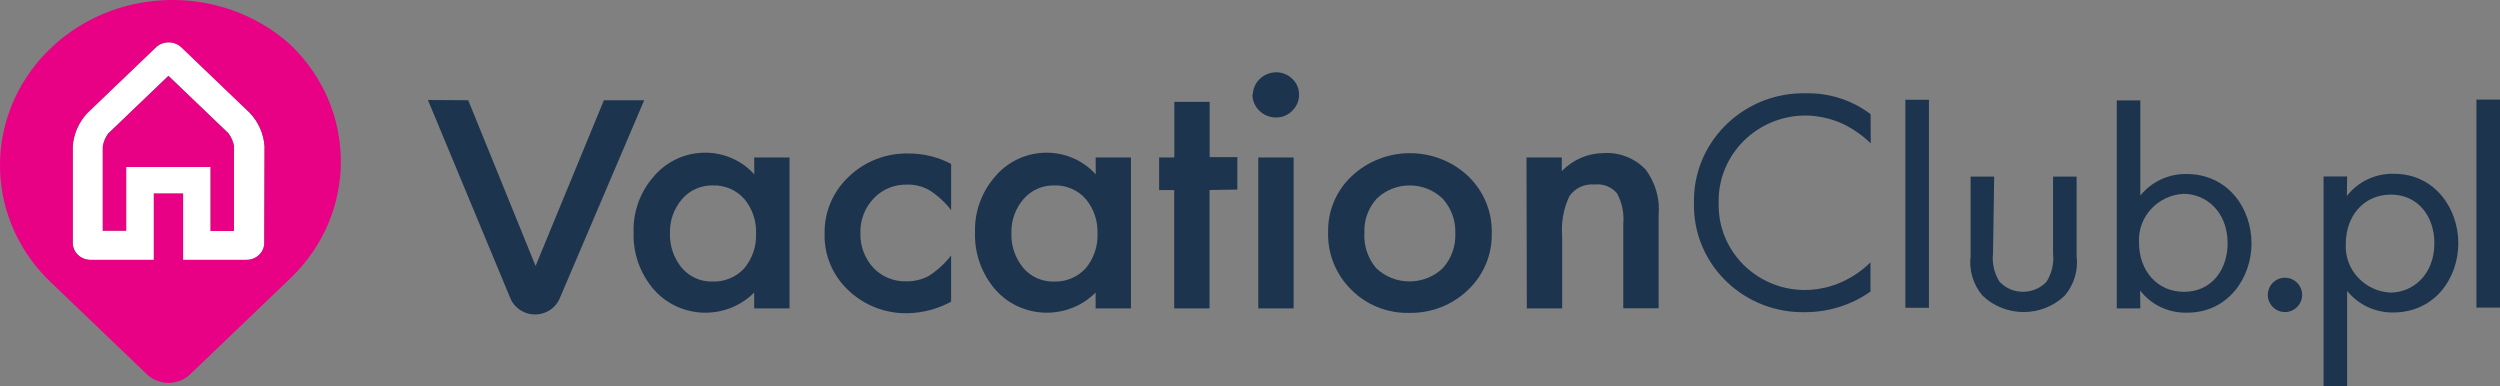
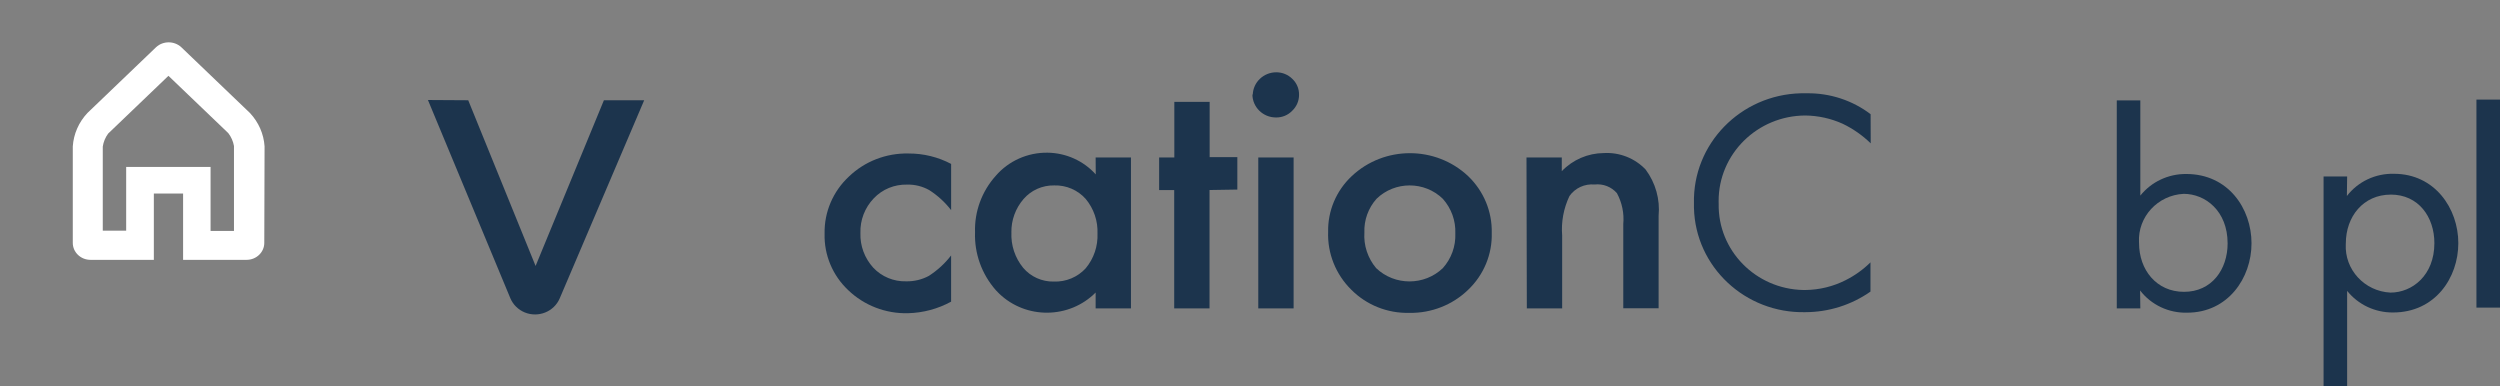
<svg xmlns="http://www.w3.org/2000/svg" width="259" height="40" viewBox="0 0 259 40" fill="none">
  <rect x="0" y="0" width="259" height="40" fill="#808080" stroke="none" />
  <path d="M18.77 4.882C18.044 4.221 16.904 4.221 16.178 4.882L9.057 11.706C8.161 12.661 7.625 13.879 7.541 15.162V25.164C7.541 26.135 8.362 26.92 9.376 26.92H15.938V20.053H18.969V26.92H25.545C26.559 26.92 27.38 26.132 27.38 25.164L27.409 15.162C27.326 13.879 26.792 12.663 25.894 11.706L18.772 4.882H18.77ZM24.24 23.928H21.815V17.294H13.072V23.898H10.647V15.187C10.719 14.7 10.912 14.238 11.208 13.836L17.451 7.854L23.65 13.79C23.953 14.184 24.156 14.644 24.24 15.126V23.928Z" fill="white" />
-   <path d="M30.09 4.635C22.894 -1.834 11.588 -1.49 4.838 5.405C-1.609 11.986 -1.614 22.235 4.831 28.823L15.074 38.638L15.3 38.855C16.519 39.934 18.399 39.934 19.619 38.855L30.09 28.823C37.053 22.142 37.053 11.319 30.09 4.637V4.635ZM27.378 25.164C27.378 26.135 26.556 26.92 25.543 26.92H18.967V20.053H15.936V26.92H9.373C8.36 26.92 7.539 26.132 7.539 25.164V15.162C7.622 13.879 8.156 12.663 9.054 11.706L16.175 4.882C16.902 4.221 18.042 4.221 18.768 4.882L25.889 11.706C26.785 12.661 27.319 13.879 27.405 15.162L27.375 25.164H27.378ZM17.451 7.858L11.208 13.84C10.912 14.241 10.722 14.705 10.647 15.191V23.903H13.072V17.299H21.815V23.932H24.24V15.135C24.156 14.65 23.953 14.193 23.65 13.799L17.451 7.863V7.858Z" fill="#E80085" />
  <path d="M48.508 10.386L55.487 27.554L62.565 10.386H66.738L57.989 30.906C57.4 32.291 55.778 32.945 54.367 32.368C53.693 32.092 53.159 31.567 52.876 30.906L44.334 10.361L48.508 10.386Z" fill="#1C344D" />
-   <path d="M78.135 16.312H81.795V31.947H78.135V30.306C75.409 33.045 70.937 33.097 68.145 30.422C68.021 30.304 67.903 30.181 67.788 30.055C66.331 28.396 65.564 26.257 65.641 24.068C65.571 21.92 66.34 19.827 67.788 18.213C69.123 16.667 71.093 15.789 73.156 15.818C75.07 15.843 76.882 16.66 78.146 18.068L78.135 16.307V16.312ZM69.41 24.082C69.349 25.408 69.781 26.712 70.629 27.746C71.41 28.67 72.579 29.195 73.801 29.17C75.056 29.217 76.269 28.713 77.108 27.794C77.947 26.782 78.381 25.505 78.327 24.202C78.381 22.898 77.947 21.622 77.108 20.61C76.287 19.684 75.088 19.17 73.837 19.209C72.618 19.188 71.453 19.707 70.665 20.621C69.833 21.585 69.385 22.817 69.408 24.082H69.41Z" fill="#1C344D" />
  <path d="M98.537 16.982V21.771C97.912 20.958 97.148 20.257 96.279 19.7C95.578 19.304 94.782 19.105 93.974 19.125C92.667 19.091 91.409 19.609 90.52 20.549C89.593 21.517 89.097 22.81 89.14 24.141C89.095 25.462 89.572 26.748 90.47 27.733C91.346 28.667 92.592 29.183 93.886 29.145C94.703 29.161 95.512 28.968 96.23 28.581C97.116 28.009 97.897 27.294 98.535 26.463V31.252C97.164 32.001 95.626 32.413 94.056 32.449C91.748 32.504 89.518 31.641 87.869 30.055C86.251 28.527 85.365 26.402 85.428 24.2C85.383 21.972 86.297 19.831 87.941 18.297C89.588 16.712 91.821 15.848 94.128 15.902C95.664 15.895 97.18 16.266 98.532 16.979L98.537 16.982Z" fill="#1C344D" />
  <path d="M113.508 16.312H117.168V31.947H113.508V30.306C110.782 33.045 106.31 33.097 103.518 30.422C103.394 30.304 103.276 30.181 103.161 30.055C101.704 28.396 100.937 26.257 101.014 24.068C100.944 21.92 101.713 19.827 103.161 18.213C104.495 16.667 106.466 15.789 108.529 15.818C110.442 15.843 112.254 16.66 113.519 18.068L113.508 16.307V16.312ZM104.783 24.082C104.722 25.408 105.154 26.712 106.002 27.746C106.782 28.67 107.952 29.195 109.173 29.17C110.429 29.217 111.641 28.713 112.481 27.794C113.32 26.782 113.754 25.505 113.7 24.202C113.752 22.898 113.32 21.622 112.481 20.61C111.659 19.684 110.46 19.17 109.21 19.209C107.99 19.188 106.825 19.707 106.038 20.621C105.206 21.585 104.758 22.817 104.78 24.082H104.783Z" fill="#1C344D" />
  <path d="M125.307 19.689V31.947H121.647V19.689H120.086V16.312H121.66V10.554H125.32V16.276H128.189V19.639L125.309 19.686L125.307 19.689Z" fill="#1C344D" />
  <path d="M129.786 9.811C129.826 8.517 130.906 7.489 132.227 7.489C132.844 7.489 133.437 7.729 133.873 8.159C134.335 8.589 134.59 9.187 134.581 9.811C134.588 10.438 134.333 11.04 133.873 11.475C133.437 11.93 132.826 12.181 132.19 12.17C130.842 12.17 129.75 11.097 129.75 9.775L129.786 9.811ZM134.018 16.312V31.947H130.358V16.312H134.018Z" fill="#1C344D" />
  <path d="M137.595 24.009C137.554 21.839 138.438 19.752 140.035 18.251C143.406 15.076 148.731 15.076 152.104 18.251C153.712 19.795 154.597 21.922 154.545 24.129C154.606 26.341 153.721 28.477 152.104 30.019C150.484 31.592 148.283 32.456 146.003 32.413C143.75 32.47 141.574 31.603 139.999 30.019C138.384 28.43 137.513 26.252 137.595 24.009ZM141.352 24.068C141.259 25.413 141.696 26.741 142.571 27.78C144.494 29.613 147.555 29.613 149.477 27.78C150.362 26.789 150.826 25.503 150.771 24.188C150.826 22.873 150.362 21.588 149.477 20.596C147.575 18.747 144.51 18.747 142.607 20.596C141.752 21.558 141.302 22.805 141.35 24.079V24.068H141.352Z" fill="#1C344D" />
  <path d="M158.141 16.312H161.801V17.735C162.93 16.549 164.505 15.87 166.158 15.857C167.789 15.766 169.377 16.393 170.49 17.568C171.517 18.951 171.995 20.653 171.832 22.357V31.936H168.172V23.208C168.273 22.101 168.043 20.992 167.513 20.012C166.943 19.351 166.072 19.014 165.195 19.114C164.172 19.023 163.177 19.48 162.595 20.311C161.987 21.59 161.727 23 161.84 24.405V31.947H158.18L158.144 16.312H158.141Z" fill="#1C344D" />
  <path d="M193.808 14.852C192.955 14.021 191.971 13.333 190.892 12.817C189.682 12.272 188.368 11.982 187.035 11.966C182.056 11.984 178.032 15.959 178.05 20.845C178.05 20.931 178.05 21.015 178.055 21.101C177.96 25.947 181.887 29.951 186.825 30.044C186.902 30.044 186.981 30.044 187.058 30.044C188.503 30.025 189.924 29.677 191.207 29.025C192.159 28.547 193.028 27.925 193.781 27.18V30.209C191.815 31.589 189.463 32.334 187.047 32.341C180.815 32.488 175.641 27.649 175.494 21.535C175.49 21.382 175.49 21.23 175.494 21.076C175.342 14.922 180.306 9.814 186.576 9.664C186.782 9.66 186.988 9.66 187.194 9.664C189.58 9.633 191.908 10.395 193.795 11.83L193.806 14.847L193.808 14.852Z" fill="#1C344D" />
-   <path d="M199.837 10.336V31.886H197.396V10.336H199.837Z" fill="#1C344D" />
  <path d="M259 10.318V31.868H256.559V10.318H259Z" fill="#1C344D" />
-   <path d="M206.474 26.259C206.363 27.28 206.598 28.305 207.146 29.181C208.387 30.503 210.487 30.587 211.835 29.369C211.901 29.31 211.964 29.247 212.025 29.181C212.57 28.308 212.808 27.28 212.697 26.259V18.297H215.138V26.51C215.321 27.986 214.88 29.471 213.918 30.616C211.545 32.898 207.75 32.898 205.377 30.616C204.413 29.469 203.972 27.984 204.157 26.51V18.297H206.598L206.476 26.259H206.474Z" fill="#1C344D" />
  <path d="M221.738 31.947H219.298V10.398H221.738V20.264C222.885 18.833 224.643 18.007 226.498 18.025C230.855 18.025 233.257 21.617 233.257 25.209C233.257 28.801 230.816 32.393 226.595 32.393C224.686 32.447 222.867 31.589 221.714 30.093L221.738 31.949V31.947ZM230.78 25.207C230.78 21.855 228.475 20.082 226.229 20.082C223.537 20.216 221.465 22.466 221.6 25.107C221.6 25.128 221.603 25.15 221.605 25.171C221.605 27.959 223.41 30.234 226.267 30.234C229.124 30.234 230.782 27.934 230.782 25.204L230.78 25.207Z" fill="#1C344D" />
  <path d="M243.138 20.304C244.289 18.808 246.108 17.953 248.02 18.005C252.241 18.005 254.682 21.597 254.682 25.189C254.682 28.78 252.277 32.373 247.922 32.373C246.068 32.391 244.31 31.564 243.163 30.134V40H240.722V18.281H243.163L243.138 20.306V20.304ZM247.689 20.162C244.835 20.162 243.027 22.436 243.027 25.225C243.027 25.245 243.025 25.268 243.023 25.288C242.887 27.93 244.959 30.179 247.651 30.313C249.895 30.313 252.202 28.541 252.202 25.189C252.202 22.459 250.542 20.159 247.687 20.159L247.689 20.162Z" fill="#1C344D" />
-   <path d="M236.723 28.771C237.7 28.771 238.501 29.573 238.501 30.55C238.501 31.528 237.7 32.33 236.723 32.33C235.745 32.33 234.945 31.528 234.945 30.55C234.945 29.573 235.745 28.771 236.723 28.771Z" fill="#1C344D" />
</svg>